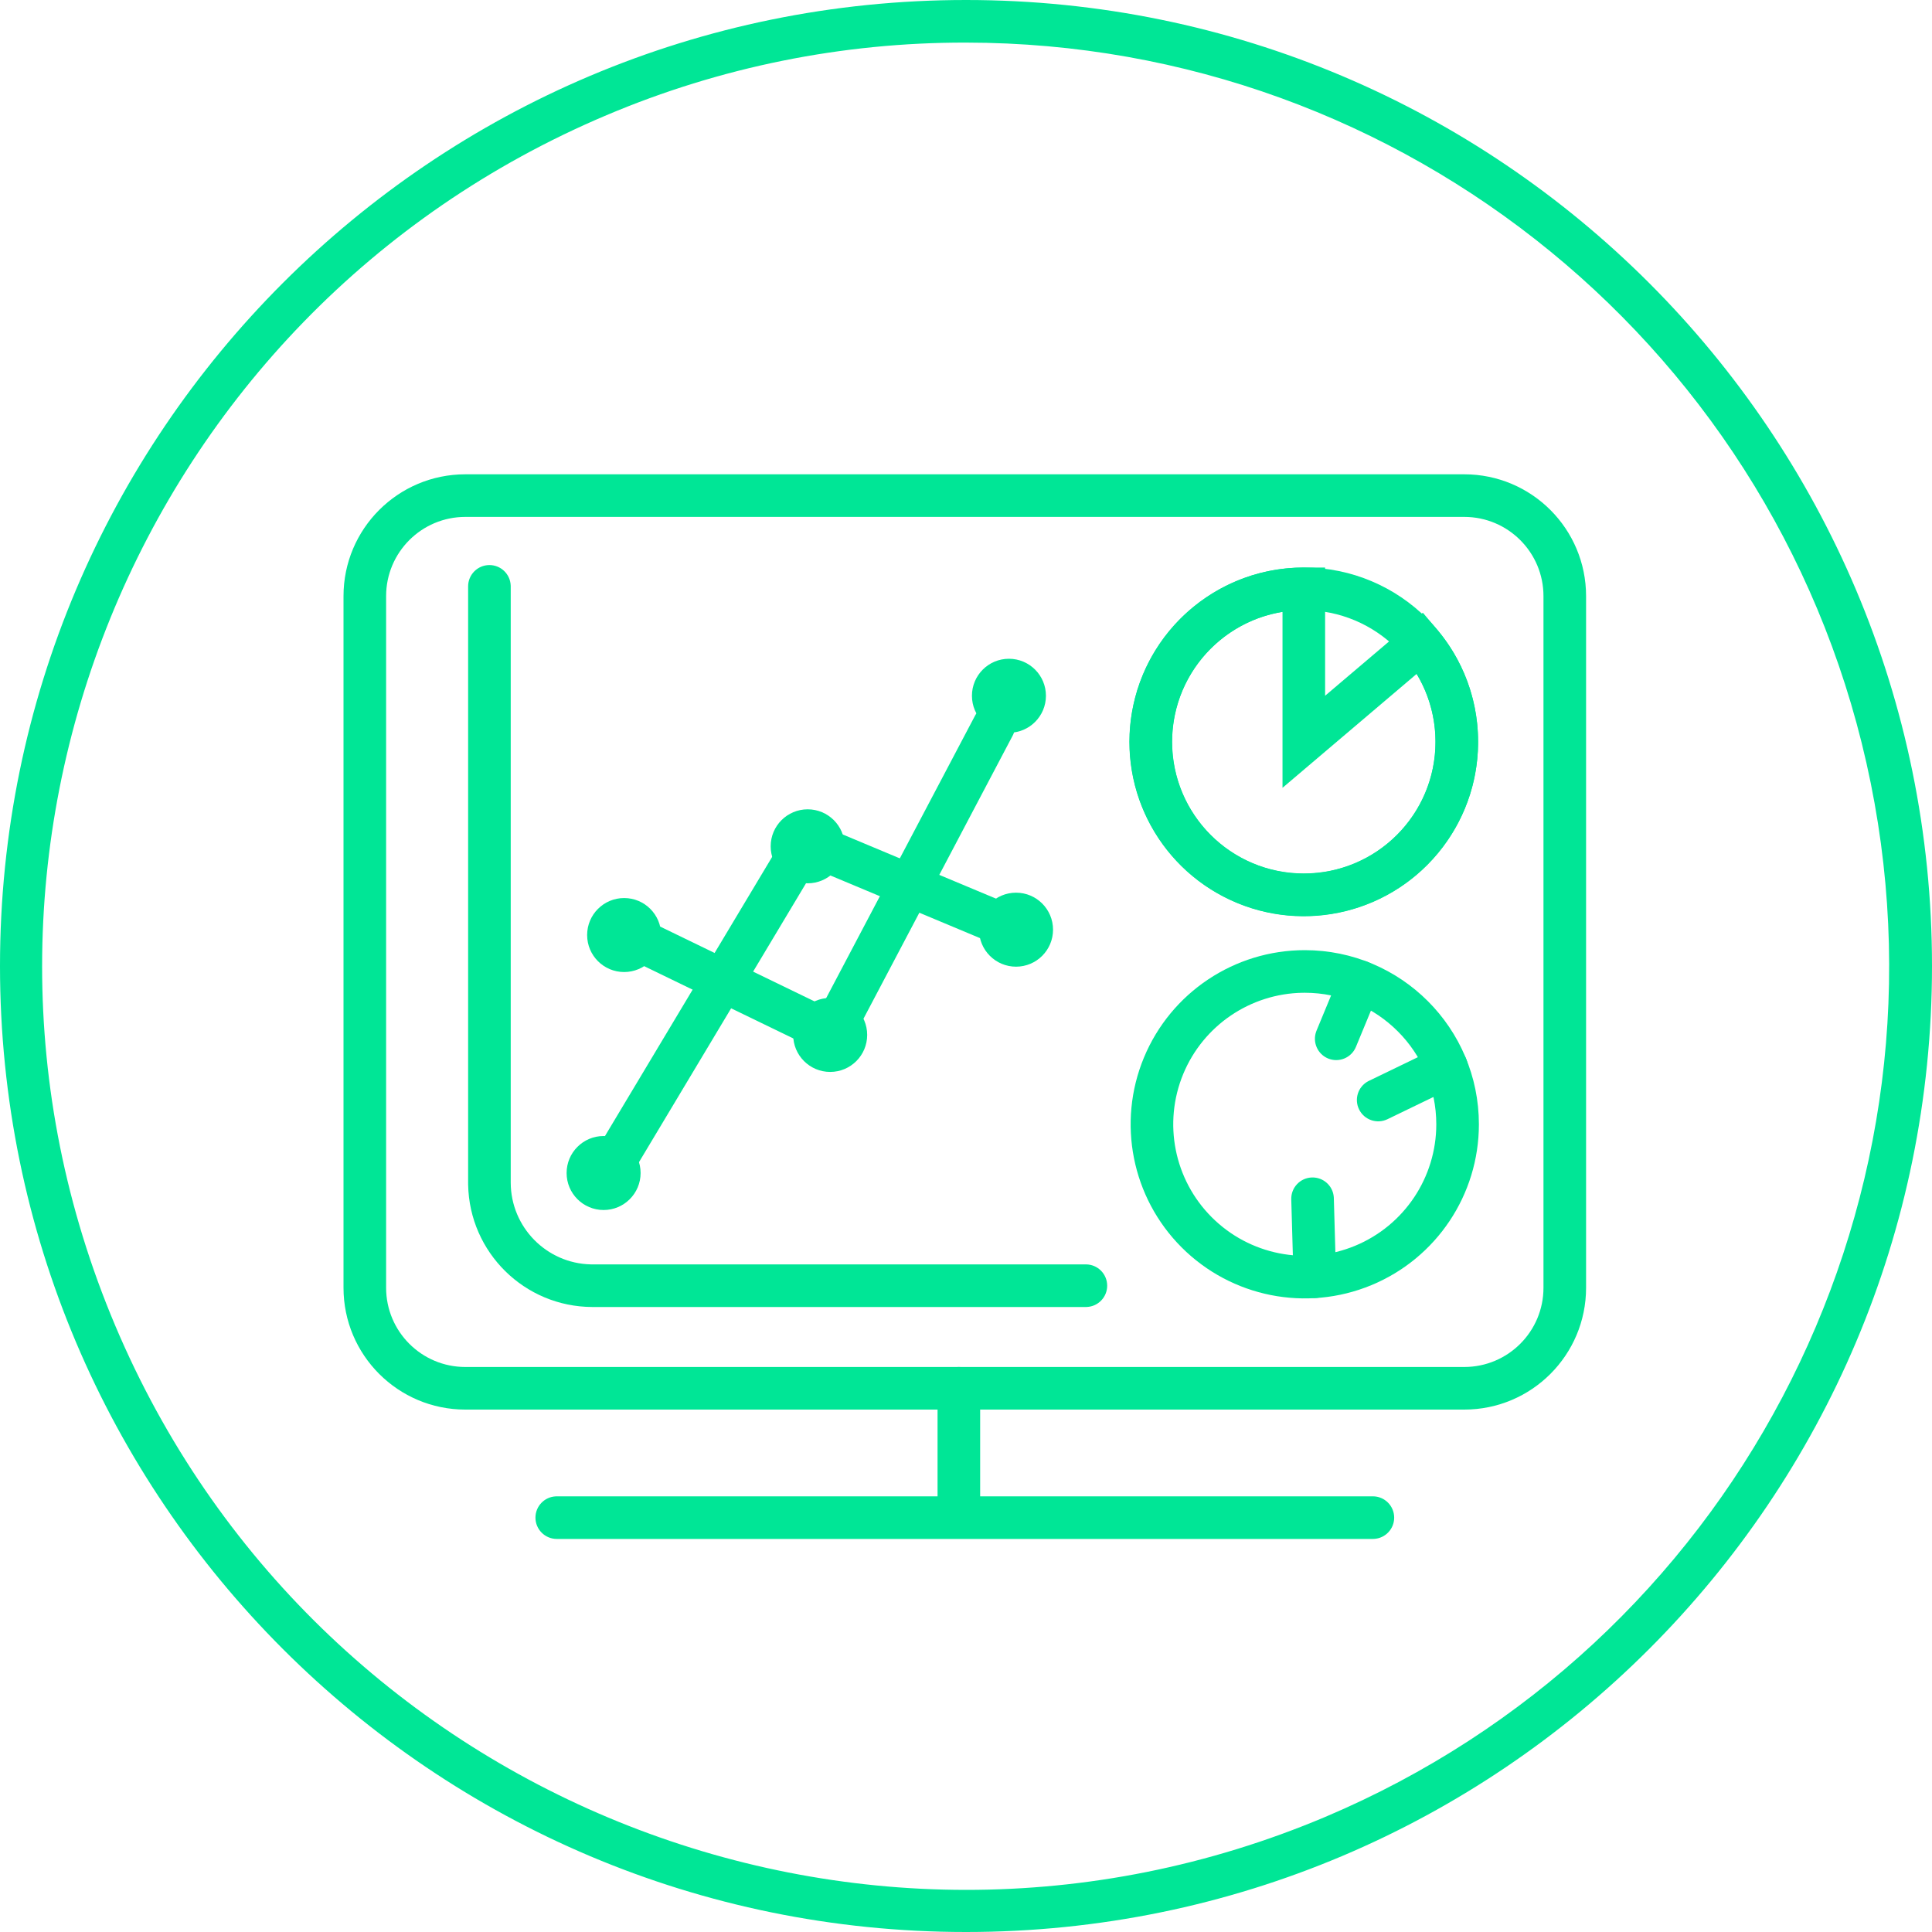
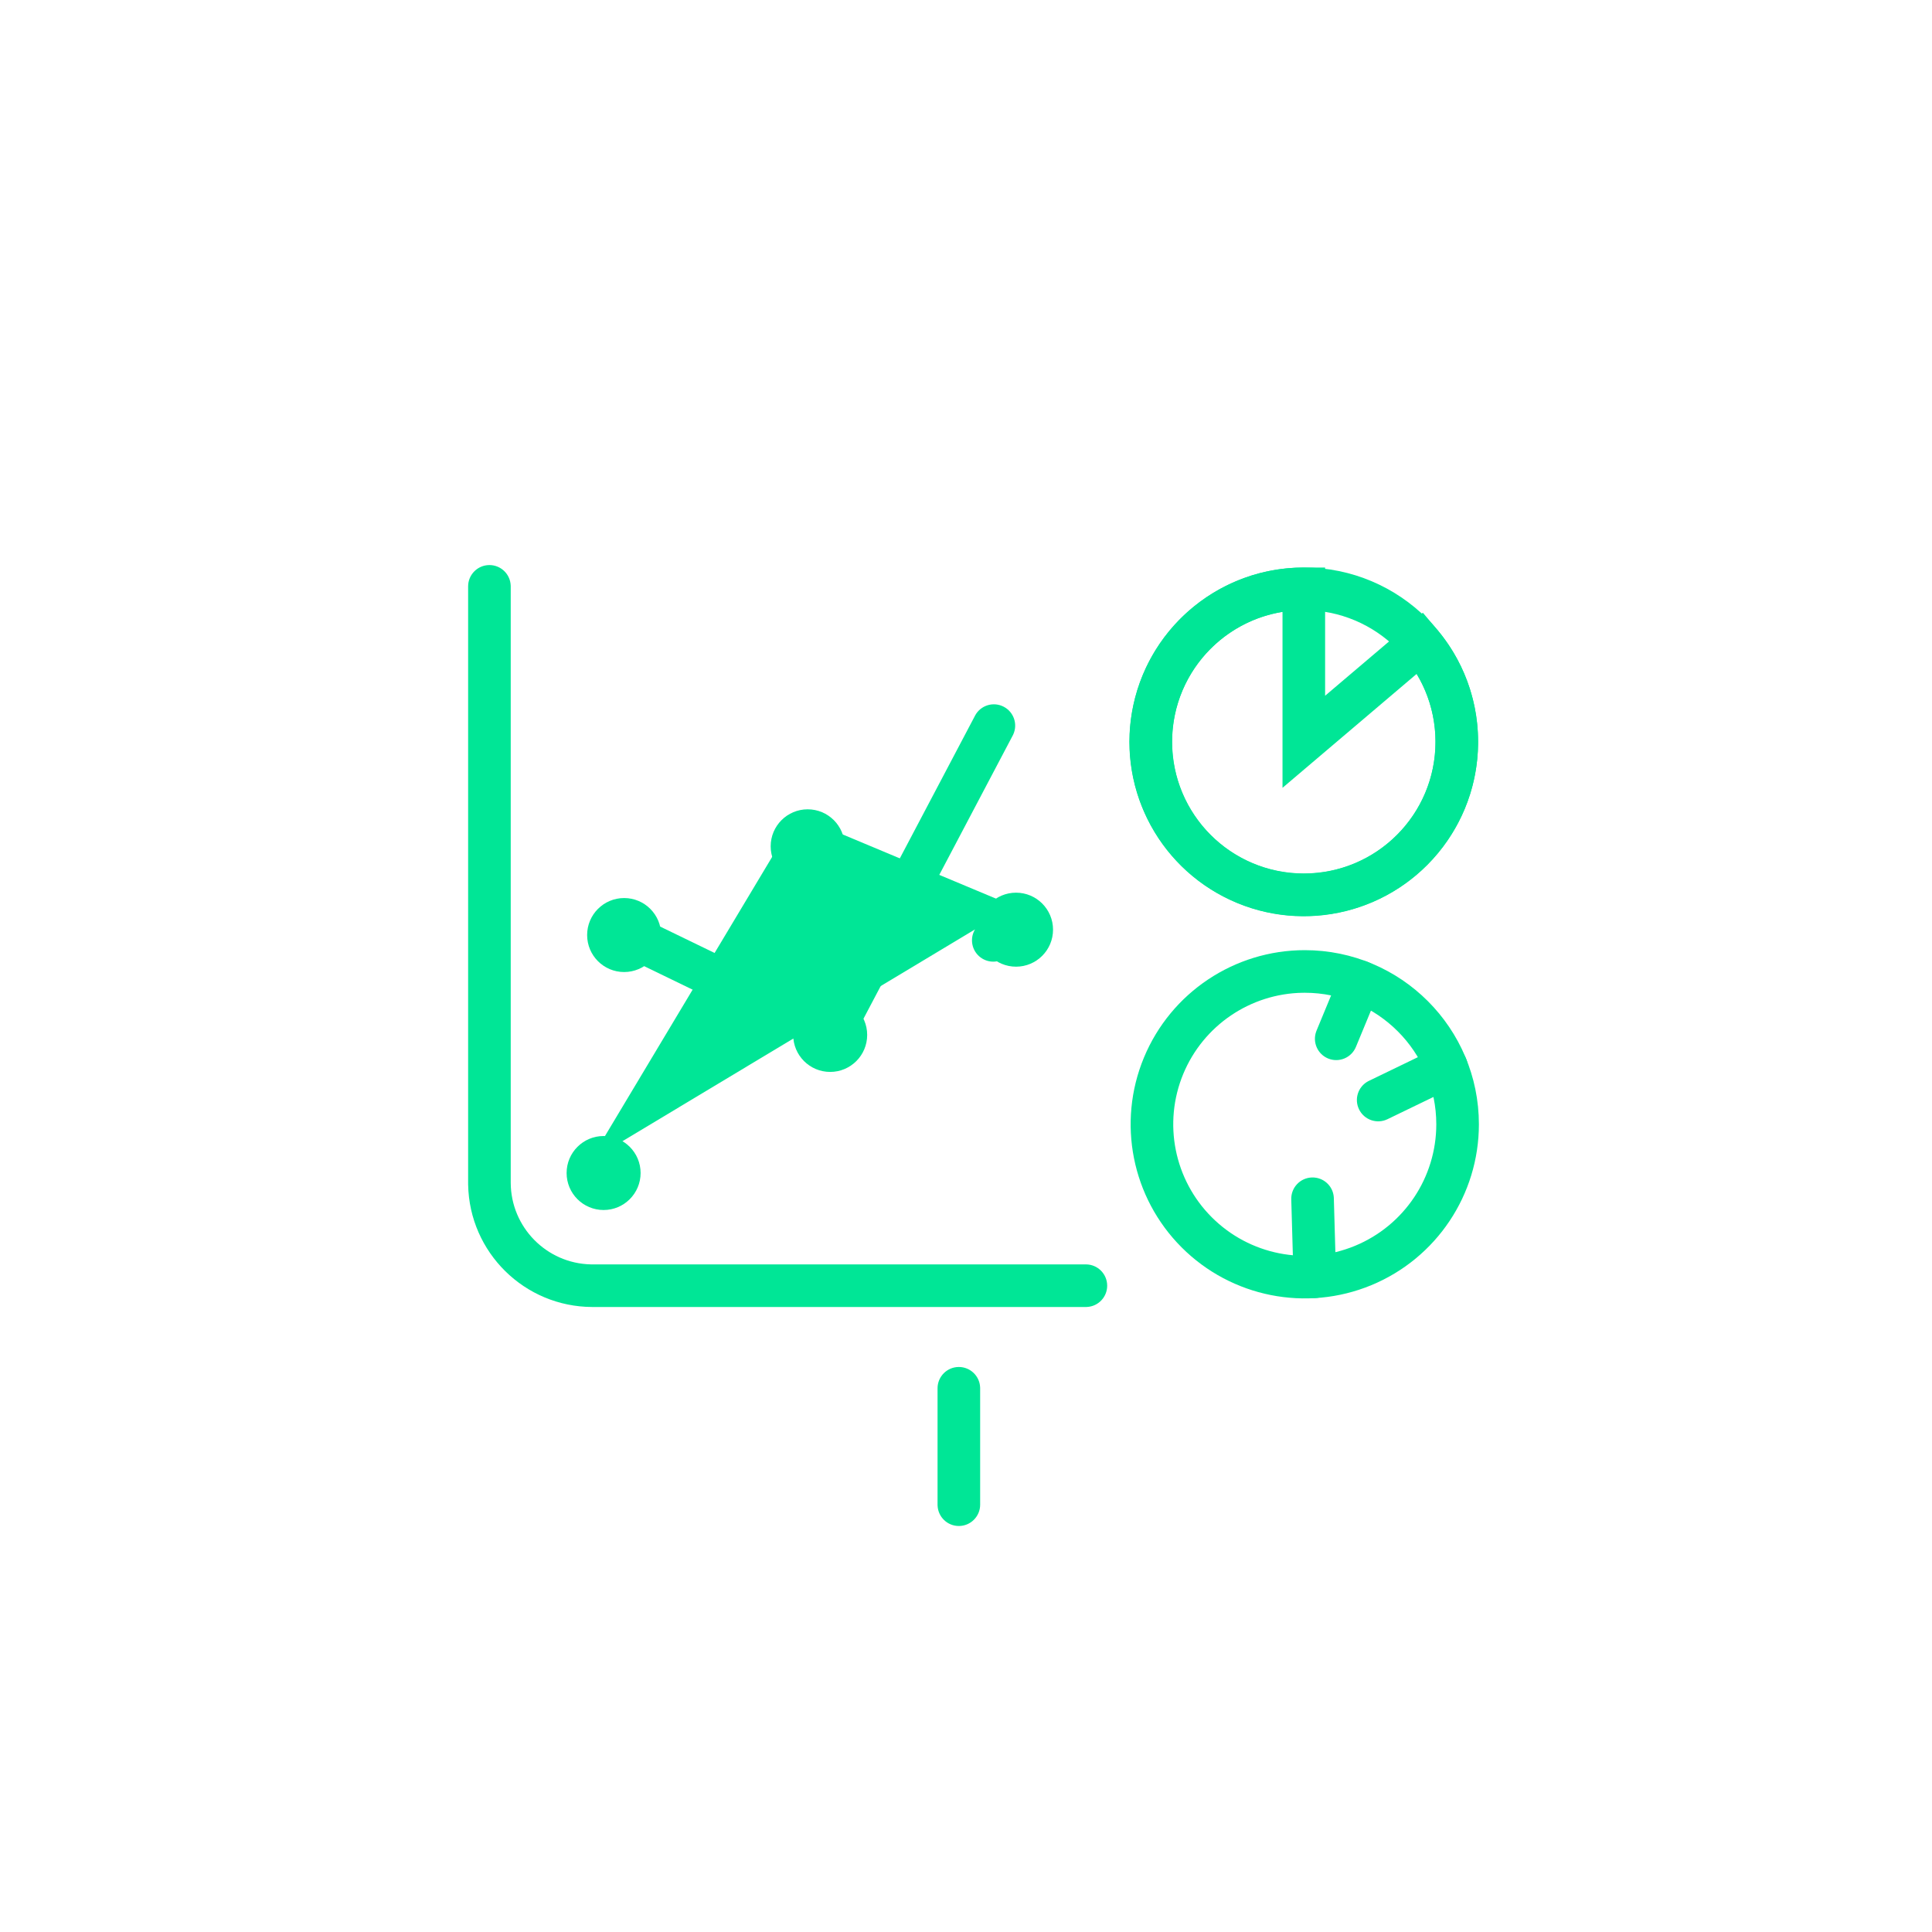
<svg xmlns="http://www.w3.org/2000/svg" aria-hidden="true" aria-labelledby="" class="sc-jAaTju fnRjGd benefits__block-icon" viewBox="0 0 120 120" color="#00E696" fill="white" role="img" focusable="false">
  <rect height="120" width="120" rx="0%" fill="white" />
  <g fill="currentColor" fill-rule="evenodd">
-     <path d="M60 2.646c27.28.017 50.776 19.242 56.192 45.98 5.416 26.737-8.746 53.59-33.869 64.222-29.187 12.329-62.842-1.338-75.171-30.525C-5.177 53.136 8.49 19.481 37.677 7.152 44.739 4.162 52.332 2.63 60 2.646M60 0C26.862 0 0 26.862 0 60c0 33.138 26.862 60 60 60 33.138 0 60-26.862 60-60 0-33.138-26.862-60-60-60z" />
    <path d="M59.556 84.906c.71 0 1.288.558 1.321 1.259l.002.064v7.23c0 .73-.592 1.323-1.323 1.323-.71 0-1.288-.558-1.321-1.259l-.002-.064v-7.23c0-.73.592-1.323 1.323-1.323z" />
-     <path d="M85.272 92.94c.73 0 1.323.592 1.323 1.323 0 .71-.558 1.288-1.259 1.321l-.064.002H34.581c-.73 0-1.323-.592-1.323-1.323 0-.71.558-1.288 1.259-1.321l.064-.002h50.691zM90.948 29.46H28.902c-4.179 0-7.566 3.387-7.566 7.566v42.96c0 4.179 3.387 7.566 7.566 7.566h62.046c4.179 0 7.566-3.387 7.566-7.566v-42.96c0-4.179-3.387-7.566-7.566-7.566zm-62.046 2.646h62.046c2.717 0 4.92 2.203 4.92 4.92v42.96c0 2.717-2.203 4.92-4.92 4.92H28.902c-2.717 0-4.92-2.203-4.92-4.92v-42.96c0-2.717 2.203-4.92 4.92-4.92z" />
    <path d="M30.399 35.097c.71 0 1.288.558 1.321 1.259l.002.064v37.037c.008 2.768 2.224 5.016 4.976 5.076l.097.001h30.651c.73 0 1.323.592 1.323 1.323 0 .71-.558 1.288-1.259 1.321l-.064.002H36.791c-4.213-.012-7.634-3.39-7.714-7.591l-.001-.128V36.42c0-.73.592-1.323 1.323-1.323zM82.305 35.25h-1.323c-5.084-.001-9.485 3.534-10.58 8.5-1.093 4.966 1.415 10.024 6.03 12.159 4.614 2.135 10.092.773 13.17-3.275 3.076-4.049 2.923-9.692-.37-13.567l-.856-1.008-6.071 5.155V35.25zm-2.646 2.752v10.931l8.332-7.075.046.078c1.658 2.82 1.492 6.42-.542 9.096-2.325 3.06-6.465 4.089-9.953 2.475-3.487-1.613-5.382-5.435-4.555-9.188.723-3.283 3.36-5.74 6.582-6.301l.09-.016z" />
-     <path d="M80.982 35.25c-5.978 0-10.824 4.846-10.824 10.824s4.846 10.824 10.824 10.824 10.824-4.846 10.824-10.824S86.96 35.25 80.982 35.25zm0 2.646c4.517 0 8.178 3.661 8.178 8.178 0 4.517-3.661 8.178-8.178 8.178-4.517 0-8.178-3.661-8.178-8.178 0-4.517 3.661-8.178 8.178-8.178zM36.665 72.082l12.84-21.44 14.285 5.98c.674.283.992 1.058.71 1.732-.274.654-1.011.972-1.67.733l-.062-.024-12.17-5.095-11.663 19.474c-.364.608-1.14.818-1.757.488l-.058-.033c-.608-.364-.818-1.14-.488-1.757l.033-.058z" />
+     <path d="M80.982 35.25c-5.978 0-10.824 4.846-10.824 10.824s4.846 10.824 10.824 10.824 10.824-4.846 10.824-10.824S86.96 35.25 80.982 35.25zm0 2.646c4.517 0 8.178 3.661 8.178 8.178 0 4.517-3.661 8.178-8.178 8.178-4.517 0-8.178-3.661-8.178-8.178 0-4.517 3.661-8.178 8.178-8.178zM36.665 72.082l12.84-21.44 14.285 5.98c.674.283.992 1.058.71 1.732-.274.654-1.011.972-1.67.733c-.364.608-1.14.818-1.757.488l-.058-.033c-.608-.364-.818-1.14-.488-1.757l.033-.058z" />
    <circle cx="63.108" cy="57.744" r="2.298" />
    <path d="M60.56 44.452c.341-.646 1.141-.894 1.788-.553.627.33.879 1.092.583 1.728l-.03.059-10.67 20.247-13.673-6.626c-.658-.32-.932-1.11-.614-1.768.31-.638 1.063-.915 1.708-.64l.06.026 11.37 5.511 9.479-17.984z" />
-     <circle cx="62.667" cy="43.215" r="2.298" />
    <circle cx="50.166" cy="52.566" r="2.298" />
    <circle cx="51.564" cy="64.281" r="2.298" />
    <circle cx="38.766" cy="58.077" r="2.298" />
    <circle cx="37.491" cy="72.858" r="2.298" />
    <path d="M81.046 59.016c-4.375-.001-8.32 2.633-9.995 6.674-1.675 4.041-.75 8.693 2.342 11.787 3.093 3.094 7.745 4.02 11.787 2.346 4.042-1.674 6.677-5.617 6.677-9.992-.002-5.971-4.84-10.811-10.811-10.815zm-.128 2.647l.126-.001c4.51.003 8.166 3.66 8.167 8.17 0 3.303-1.99 6.282-5.043 7.546-3.053 1.265-6.567.565-8.903-1.772-2.336-2.336-3.035-5.85-1.77-8.903 1.25-3.013 4.17-4.99 7.423-5.04z" />
    <path d="M83.24 60.47c.279-.676 1.053-.997 1.728-.718.654.271.976 1.007.74 1.667l-.023.062-1.467 3.546c-.28.675-1.054.996-1.729.717-.654-.271-.976-1.007-.74-1.667l.023-.062 1.467-3.546zM89.268 65.082c.658-.318 1.449-.043 1.767.615.309.638.059 1.401-.556 1.737l-.059.03-4.242 2.052c-.658.318-1.449.043-1.767-.615-.309-.638-.059-1.401.556-1.737l.059-.03 4.242-2.052zM81.487 73.135c.71-.02 1.304.52 1.357 1.22l.003.064.138 4.842c.021.73-.554 1.34-1.284 1.36-.71.02-1.304-.52-1.357-1.22l-.003-.064-.138-4.842c-.021-.73.554-1.34 1.284-1.36z" />
  </g>
</svg>